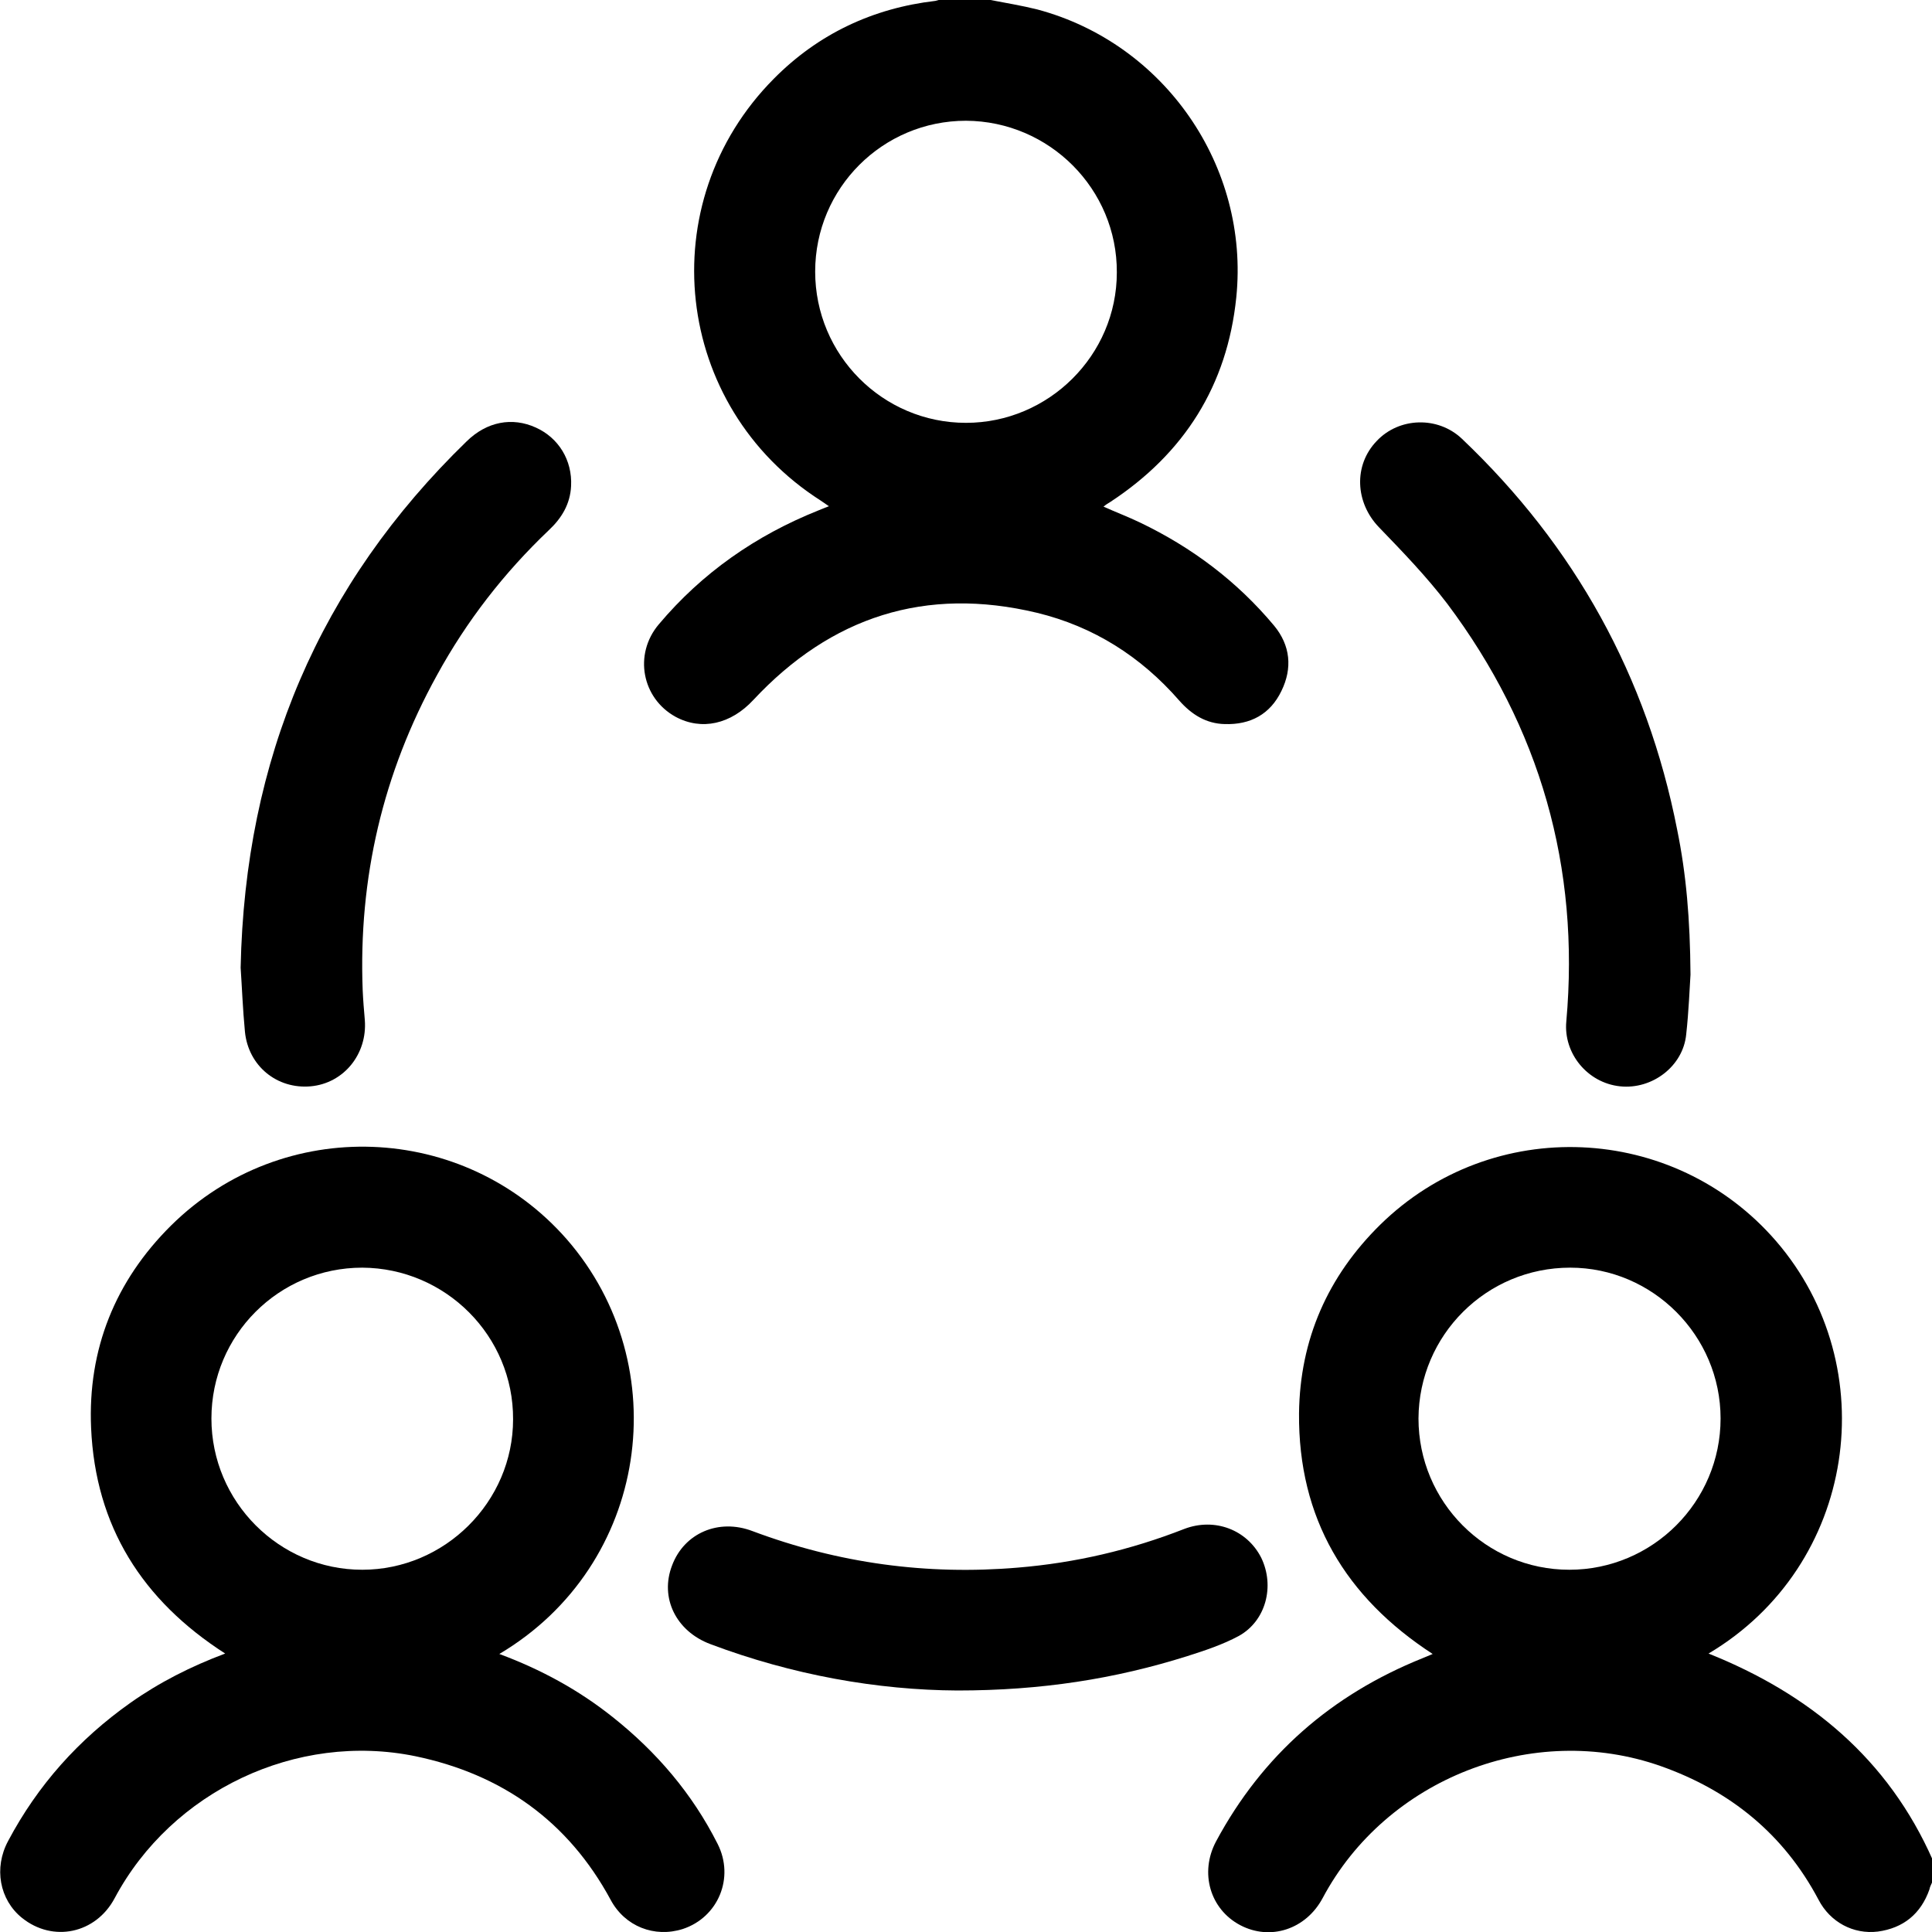
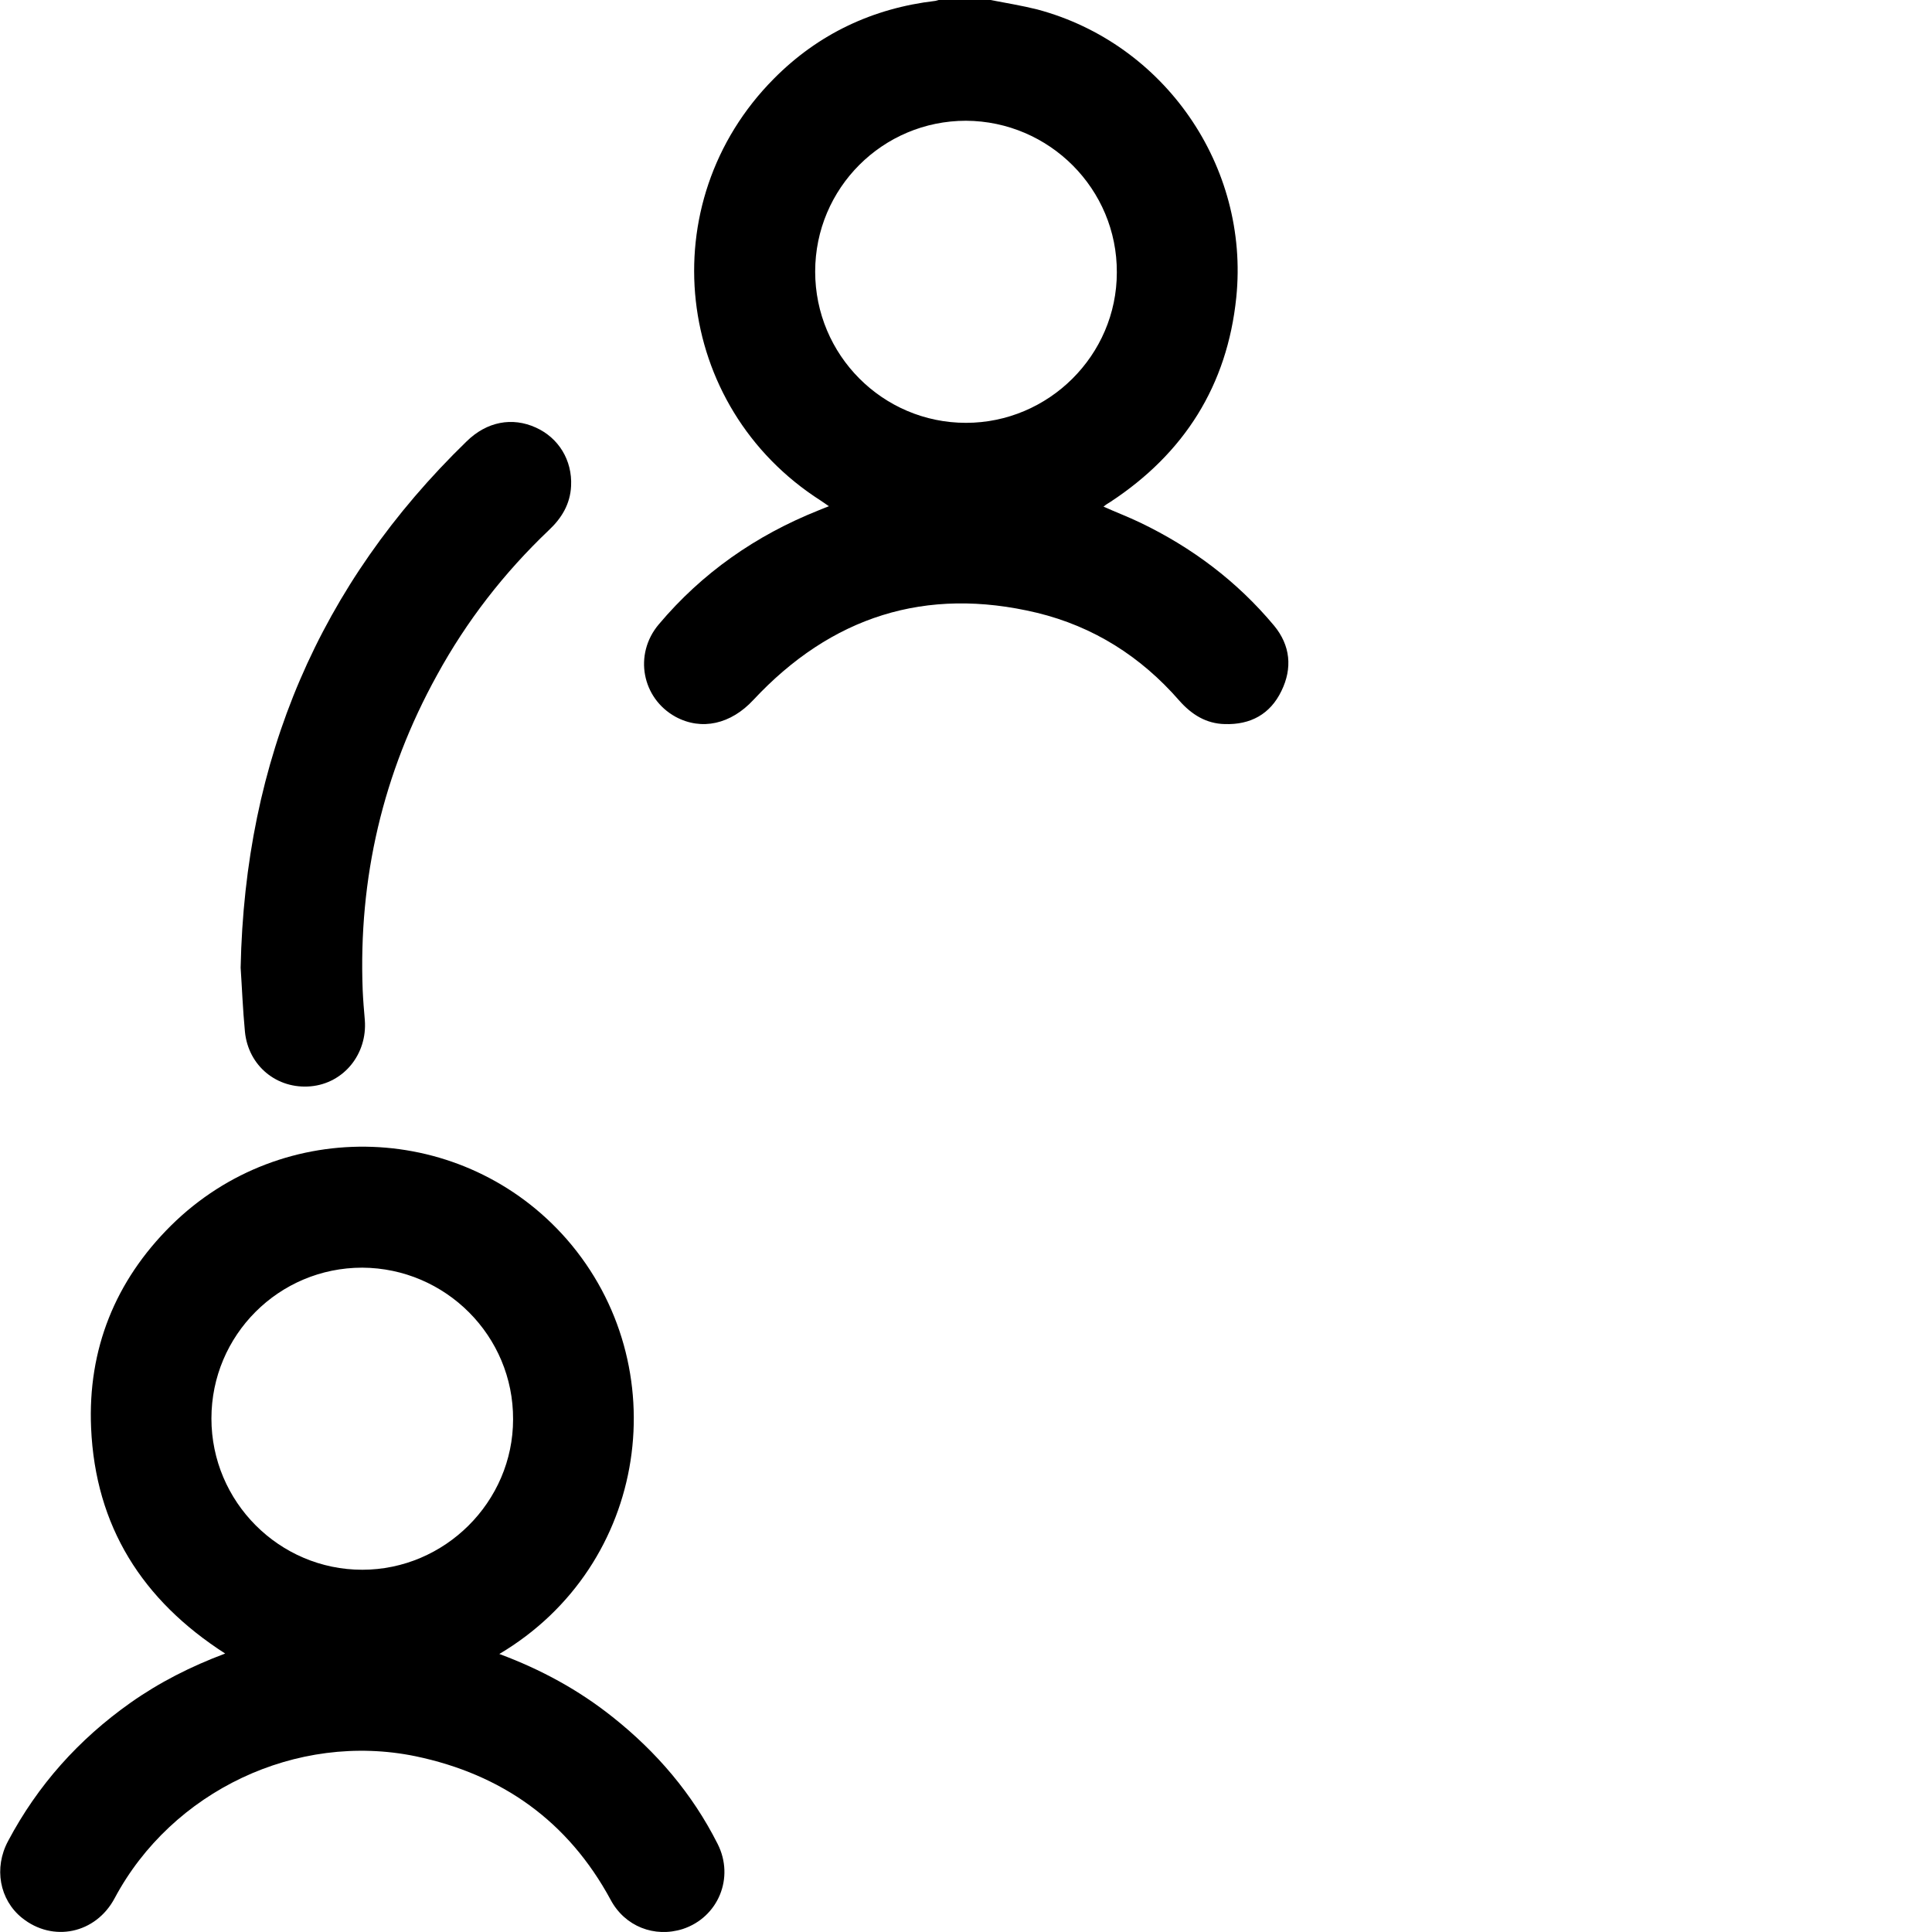
<svg xmlns="http://www.w3.org/2000/svg" version="1.1" id="Layer_1" x="0px" y="0px" width="449.6px" height="449.6px" viewBox="0 0 449.6 449.6" style="enable-background:new 0 0 449.6 449.6;" xml:space="preserve">
  <g>
-     <path d="M449.6,438.1c-0.2,0.5-0.5,1-0.6,1.6c-2,5.7-6.1,9-12,9.8c-5.7,0.7-11.1-2.2-13.8-7.4c-8.1-15.3-20.6-25.4-36.7-31.1   c-29.8-10.5-63.9,2.9-78.7,30.7c-3.9,7.3-12.2,10-19.2,6.3c-7-3.7-9.5-12.2-5.6-19.5c10.8-20.1,26.9-34.1,48-42.6   c0.7-0.3,1.5-0.6,2.4-1c-20.3-13.2-31.3-31.6-31.1-56c0.2-17.2,6.7-31.9,18.9-43.9c26.1-25.6,68.3-23.7,92.1,3.8   c25.3,29.3,18.8,75.5-15.7,96c23.5,9.4,41.8,24.5,52.2,48.1C449.6,434.6,449.6,436.4,449.6,438.1z M330.1,330.1   c0,19.4,15.7,35.2,35.1,35.2c19.4,0,35.2-15.8,35.2-35.2c0-19.3-15.8-35.1-35-35.1C345.9,295,330.2,310.7,330.1,330.1z" />
    <path d="M230.5,0c3.6,0.7,7.3,1.3,10.9,2.2c29.6,7.9,49.4,36.5,46.3,67c-2.1,20.5-12.1,36.3-29.3,47.6c-0.5,0.3-1,0.6-1.6,1.1   c2.9,1.3,5.8,2.4,8.5,3.7c12.1,5.8,22.6,13.7,31.2,24c3.8,4.6,4.3,9.9,1.7,15.2c-2.6,5.4-7.2,7.9-13.2,7.7   c-4.3-0.1-7.7-2.2-10.6-5.5c-8.9-10.2-19.9-17.2-33.1-20.4c-25.9-6.2-47.9,0.9-66,20.3c-5.2,5.6-12,7.2-18.1,3.9   c-7.8-4.3-9.8-14.5-3.9-21.5c10.1-12,22.6-20.7,37.1-26.5c0.7-0.3,1.5-0.6,2.5-1c-0.7-0.5-1.3-0.9-1.9-1.3   c-34.3-21.9-39.6-69.3-10.9-98.2c10.3-10.4,23-16.4,37.6-18.1c0.5-0.1,1-0.3,1.4-0.4C222.9,0,226.7,0,230.5,0z M189.7,63.2   c0,19.4,15.7,35.2,35.1,35.2c19.2,0,35.1-15.7,35.1-35c0.1-19.4-15.7-35.2-35.1-35.3C205.4,28.1,189.7,43.8,189.7,63.2z" />
    <path d="M116.2,384.9c9.7,3.6,18.5,8.4,26.4,14.7c10.2,8.1,18.5,17.8,24.4,29.5c4,7.9,0.1,17.1-8.1,19.8   c-6.6,2.1-13.5-0.6-16.8-6.8c-9.9-18.3-25.3-29.2-45.4-33.4c-27.7-5.7-56.7,8.1-70,33c-4.4,8.3-14.4,10.4-21.6,4.6   c-5.2-4.2-6.6-11.6-3.2-17.9c6.9-13,16.4-23.6,28.4-32.1c6.8-4.8,14.1-8.5,22.1-11.5c-19.3-12.4-30.2-29.6-31.2-52.5   c-0.8-18.3,5.6-34.2,18.6-47.1c26.1-25.8,68.2-24.1,92.1,3.2C157.5,317.8,151.1,364.2,116.2,384.9z M49.2,330.1   c0,19.4,15.8,35.2,35.1,35.2c19.2,0,35.1-15.8,35.1-35c0.1-19.4-15.7-35.2-35.1-35.3C64.9,295,49.2,310.7,49.2,330.1z" />
-     <path d="M393.4,226.8c-0.2,3-0.4,8.5-1,13.9c-0.7,7.4-7.9,12.9-15.4,12.1c-7.6-0.8-13.2-7.7-12.5-15.1c3.2-35.9-6.1-68.4-27.7-97.2   c-4.8-6.3-10.4-12.1-15.9-17.8c-5.5-5.7-6-14.4-0.5-20.1c5.2-5.5,14.2-5.8,19.8-0.5c26.3,25,43.1,55.3,50.1,91   C392.4,203.4,393.3,213.8,393.4,226.8z" />
    <path d="M56,225.2c1-48.6,18.3-89.2,52.6-122.5c4.7-4.6,10.6-5.7,16.1-3.2c5.3,2.4,8.5,7.6,8.2,13.6c-0.2,4.2-2.2,7.5-5.2,10.3   c-10.4,9.9-19.1,21.1-26,33.7c-12.6,22.8-18.3,47.3-17.3,73.3c0.1,2.3,0.3,4.7,0.5,7c0.6,7.9-4.9,14.7-12.6,15.4   c-7.8,0.7-14.5-4.7-15.3-12.7C56.5,234.9,56.3,229.6,56,225.2z" />
-     <path d="M222.8,393.4c-18.6-0.1-38.4-3.6-57.5-10.8c-8-3-11.8-10.8-8.9-18.3c2.8-7.5,10.8-11,18.7-8c20,7.5,40.6,10.3,61.8,8.5   c13.3-1.1,26.2-4.1,38.7-9c7.1-2.7,14.6,0.2,17.9,6.7c3.2,6.6,1.1,14.7-5.2,18.2c-3.7,2-7.9,3.4-12,4.7   C259.5,390.7,242.3,393.4,222.8,393.4z" />
  </g>
</svg>